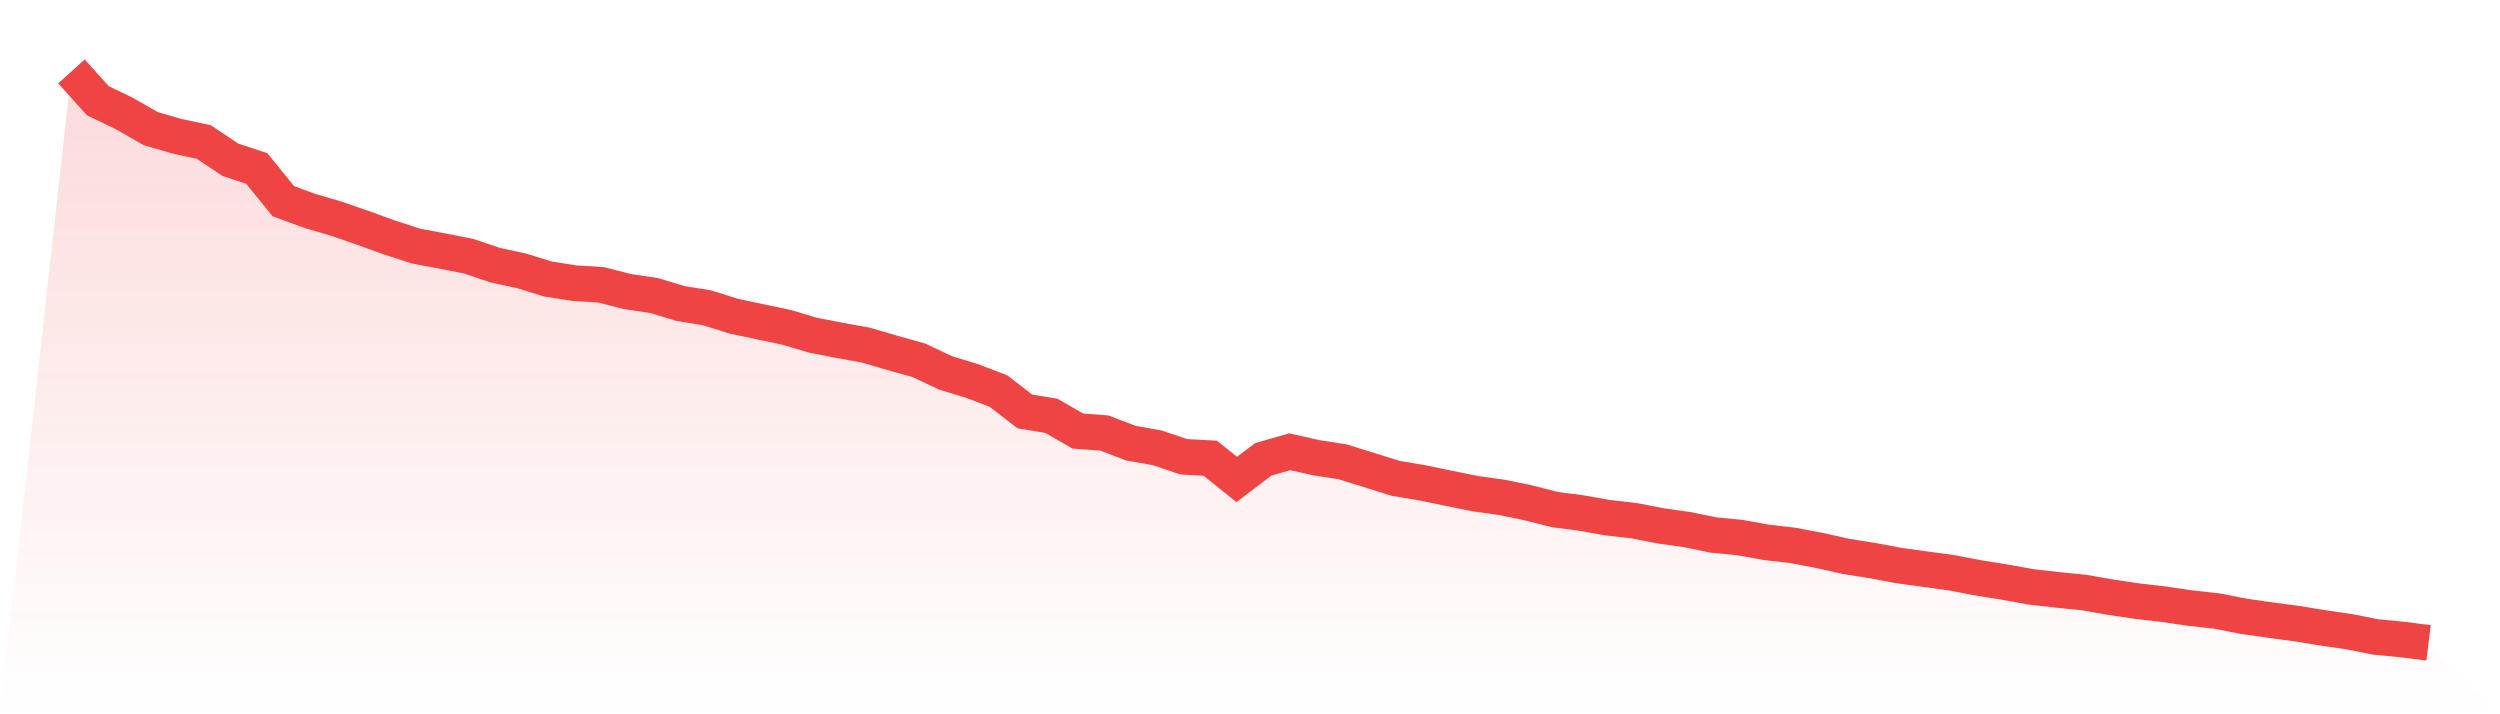
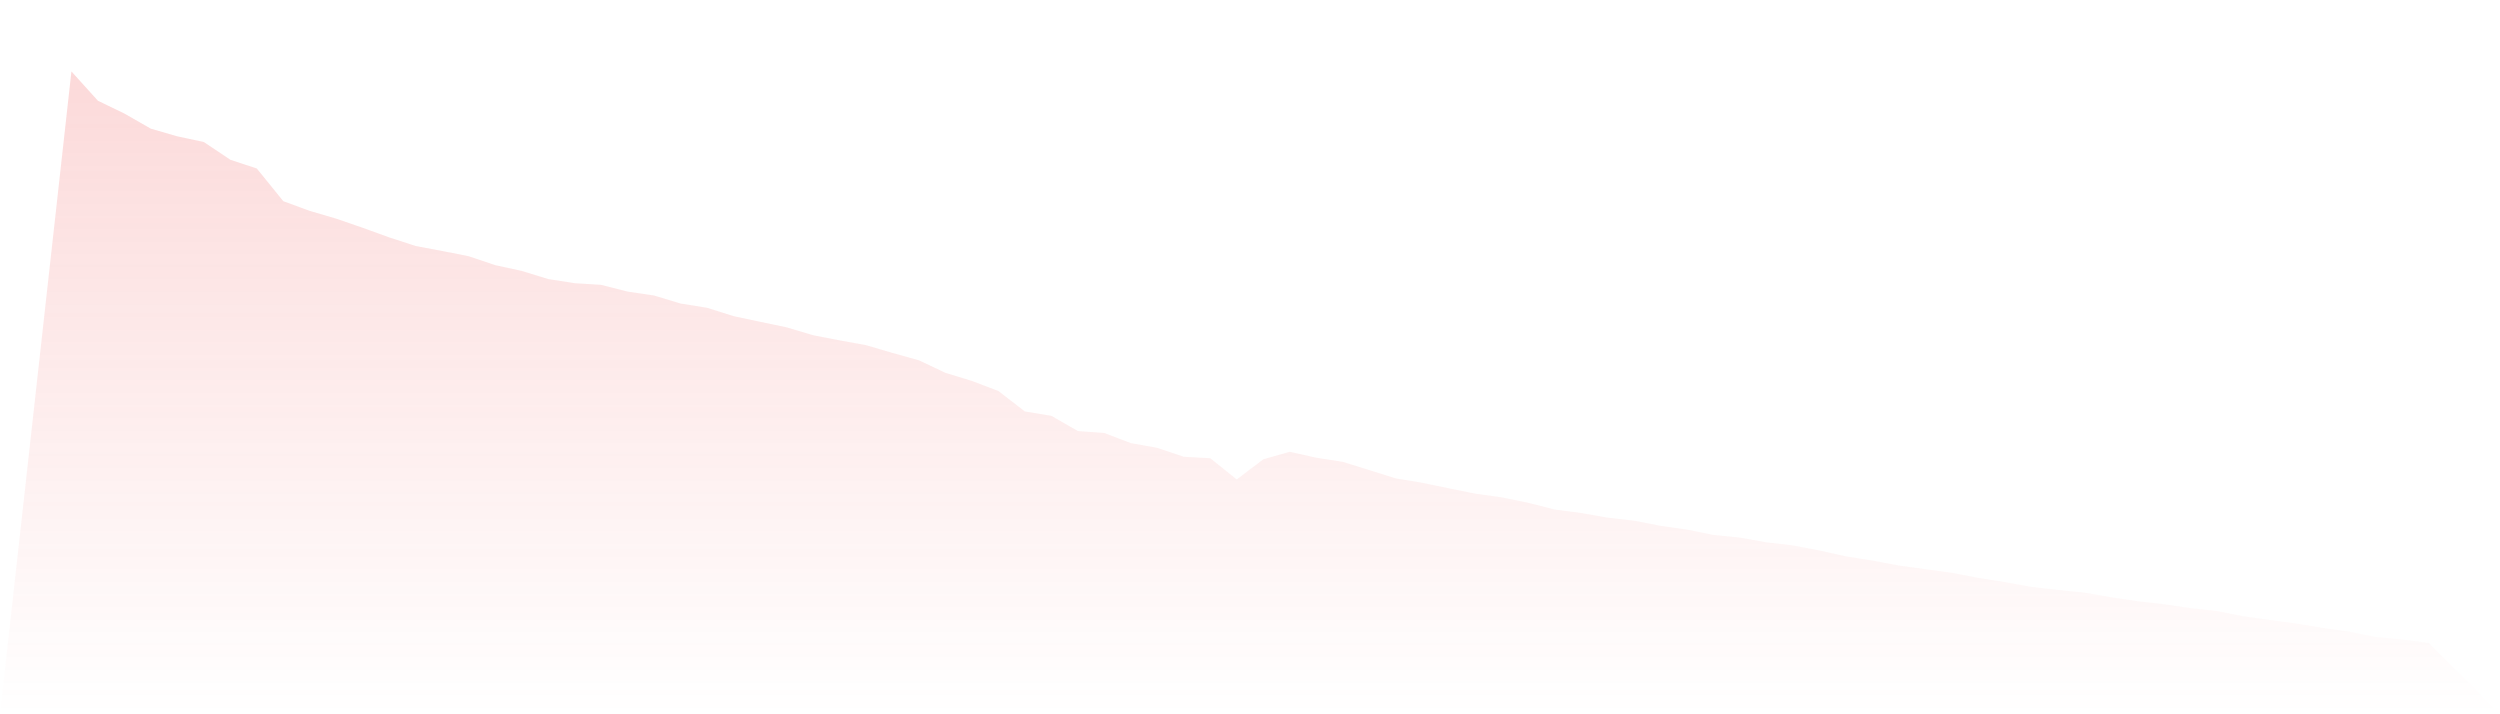
<svg xmlns="http://www.w3.org/2000/svg" viewBox="0 0 140 40">
  <defs>
    <linearGradient id="gradient" x1="0" x2="0" y1="0" y2="1">
      <stop offset="0%" stop-color="#ef4444" stop-opacity="0.2" />
      <stop offset="100%" stop-color="#ef4444" stop-opacity="0" />
    </linearGradient>
  </defs>
  <path d="M4,4 L4,4 L5.483,5.642 L6.966,6.359 L8.449,7.207 L9.933,7.636 L11.416,7.954 L12.899,8.946 L14.382,9.437 L15.865,11.267 L17.348,11.81 L18.831,12.245 L20.315,12.758 L21.798,13.295 L23.281,13.777 L24.764,14.056 L26.247,14.348 L27.73,14.848 L29.213,15.17 L30.697,15.627 L32.18,15.859 L33.663,15.951 L35.146,16.33 L36.629,16.549 L38.112,16.998 L39.596,17.236 L41.079,17.704 L42.562,18.019 L44.045,18.329 L45.528,18.772 L47.011,19.059 L48.494,19.328 L49.978,19.764 L51.461,20.177 L52.944,20.879 L54.427,21.332 L55.91,21.897 L57.393,23.041 L58.876,23.286 L60.36,24.139 L61.843,24.249 L63.326,24.816 L64.809,25.079 L66.292,25.58 L67.775,25.661 L69.258,26.85 L70.742,25.722 L72.225,25.299 L73.708,25.632 L75.191,25.862 L76.674,26.324 L78.157,26.789 L79.64,27.036 L81.124,27.343 L82.607,27.644 L84.09,27.851 L85.573,28.154 L87.056,28.534 L88.539,28.727 L90.022,28.989 L91.506,29.159 L92.989,29.447 L94.472,29.658 L95.955,29.959 L97.438,30.105 L98.921,30.372 L100.404,30.543 L101.888,30.826 L103.371,31.157 L104.854,31.392 L106.337,31.67 L107.82,31.875 L109.303,32.077 L110.787,32.362 L112.27,32.597 L113.753,32.866 L115.236,33.035 L116.719,33.184 L118.202,33.444 L119.685,33.664 L121.169,33.836 L122.652,34.053 L124.135,34.217 L125.618,34.507 L127.101,34.721 L128.584,34.917 L130.067,35.16 L131.551,35.374 L133.034,35.669 L134.517,35.813 L136,36 L140,40 L0,40 z" fill="url(#gradient)" />
-   <path d="M4,4 L4,4 L5.483,5.642 L6.966,6.359 L8.449,7.207 L9.933,7.636 L11.416,7.954 L12.899,8.946 L14.382,9.437 L15.865,11.267 L17.348,11.81 L18.831,12.245 L20.315,12.758 L21.798,13.295 L23.281,13.777 L24.764,14.056 L26.247,14.348 L27.73,14.848 L29.213,15.17 L30.697,15.627 L32.18,15.859 L33.663,15.951 L35.146,16.33 L36.629,16.549 L38.112,16.998 L39.596,17.236 L41.079,17.704 L42.562,18.019 L44.045,18.329 L45.528,18.772 L47.011,19.059 L48.494,19.328 L49.978,19.764 L51.461,20.177 L52.944,20.879 L54.427,21.332 L55.91,21.897 L57.393,23.041 L58.876,23.286 L60.36,24.139 L61.843,24.249 L63.326,24.816 L64.809,25.079 L66.292,25.58 L67.775,25.661 L69.258,26.85 L70.742,25.722 L72.225,25.299 L73.708,25.632 L75.191,25.862 L76.674,26.324 L78.157,26.789 L79.64,27.036 L81.124,27.343 L82.607,27.644 L84.09,27.851 L85.573,28.154 L87.056,28.534 L88.539,28.727 L90.022,28.989 L91.506,29.159 L92.989,29.447 L94.472,29.658 L95.955,29.959 L97.438,30.105 L98.921,30.372 L100.404,30.543 L101.888,30.826 L103.371,31.157 L104.854,31.392 L106.337,31.67 L107.82,31.875 L109.303,32.077 L110.787,32.362 L112.27,32.597 L113.753,32.866 L115.236,33.035 L116.719,33.184 L118.202,33.444 L119.685,33.664 L121.169,33.836 L122.652,34.053 L124.135,34.217 L125.618,34.507 L127.101,34.721 L128.584,34.917 L130.067,35.16 L131.551,35.374 L133.034,35.669 L134.517,35.813 L136,36" fill="none" stroke="#ef4444" stroke-width="2" />
</svg>